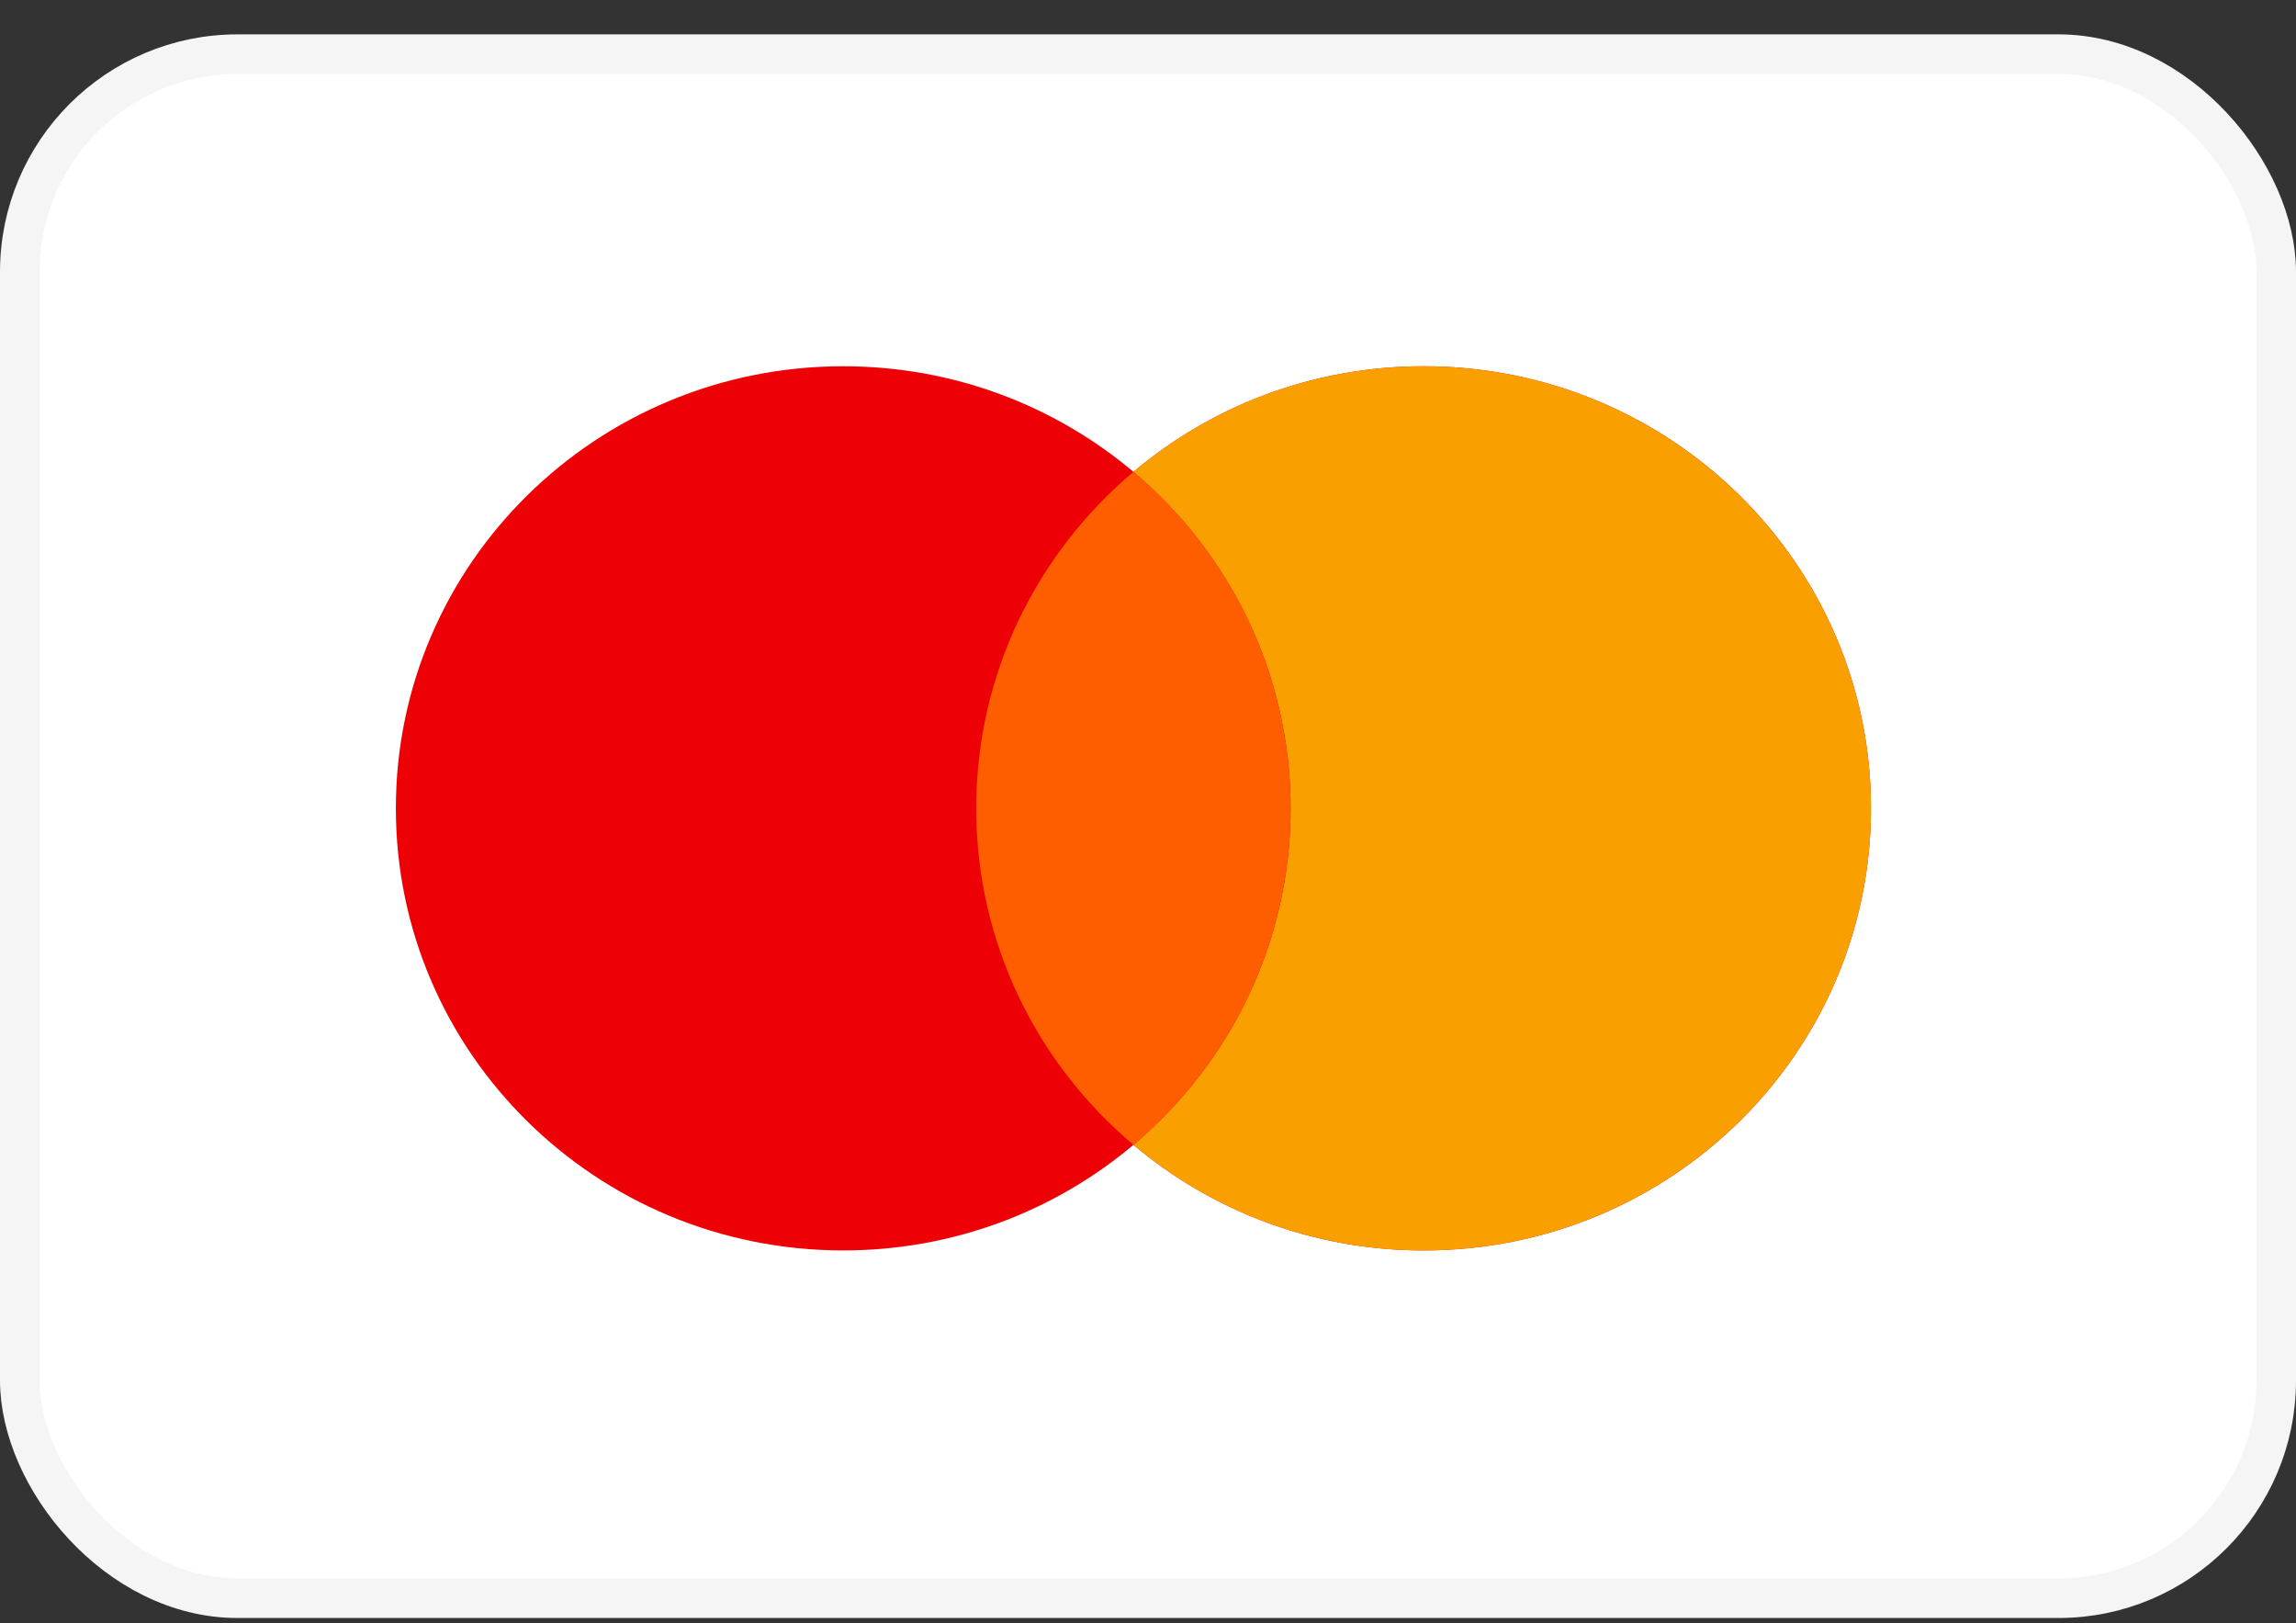
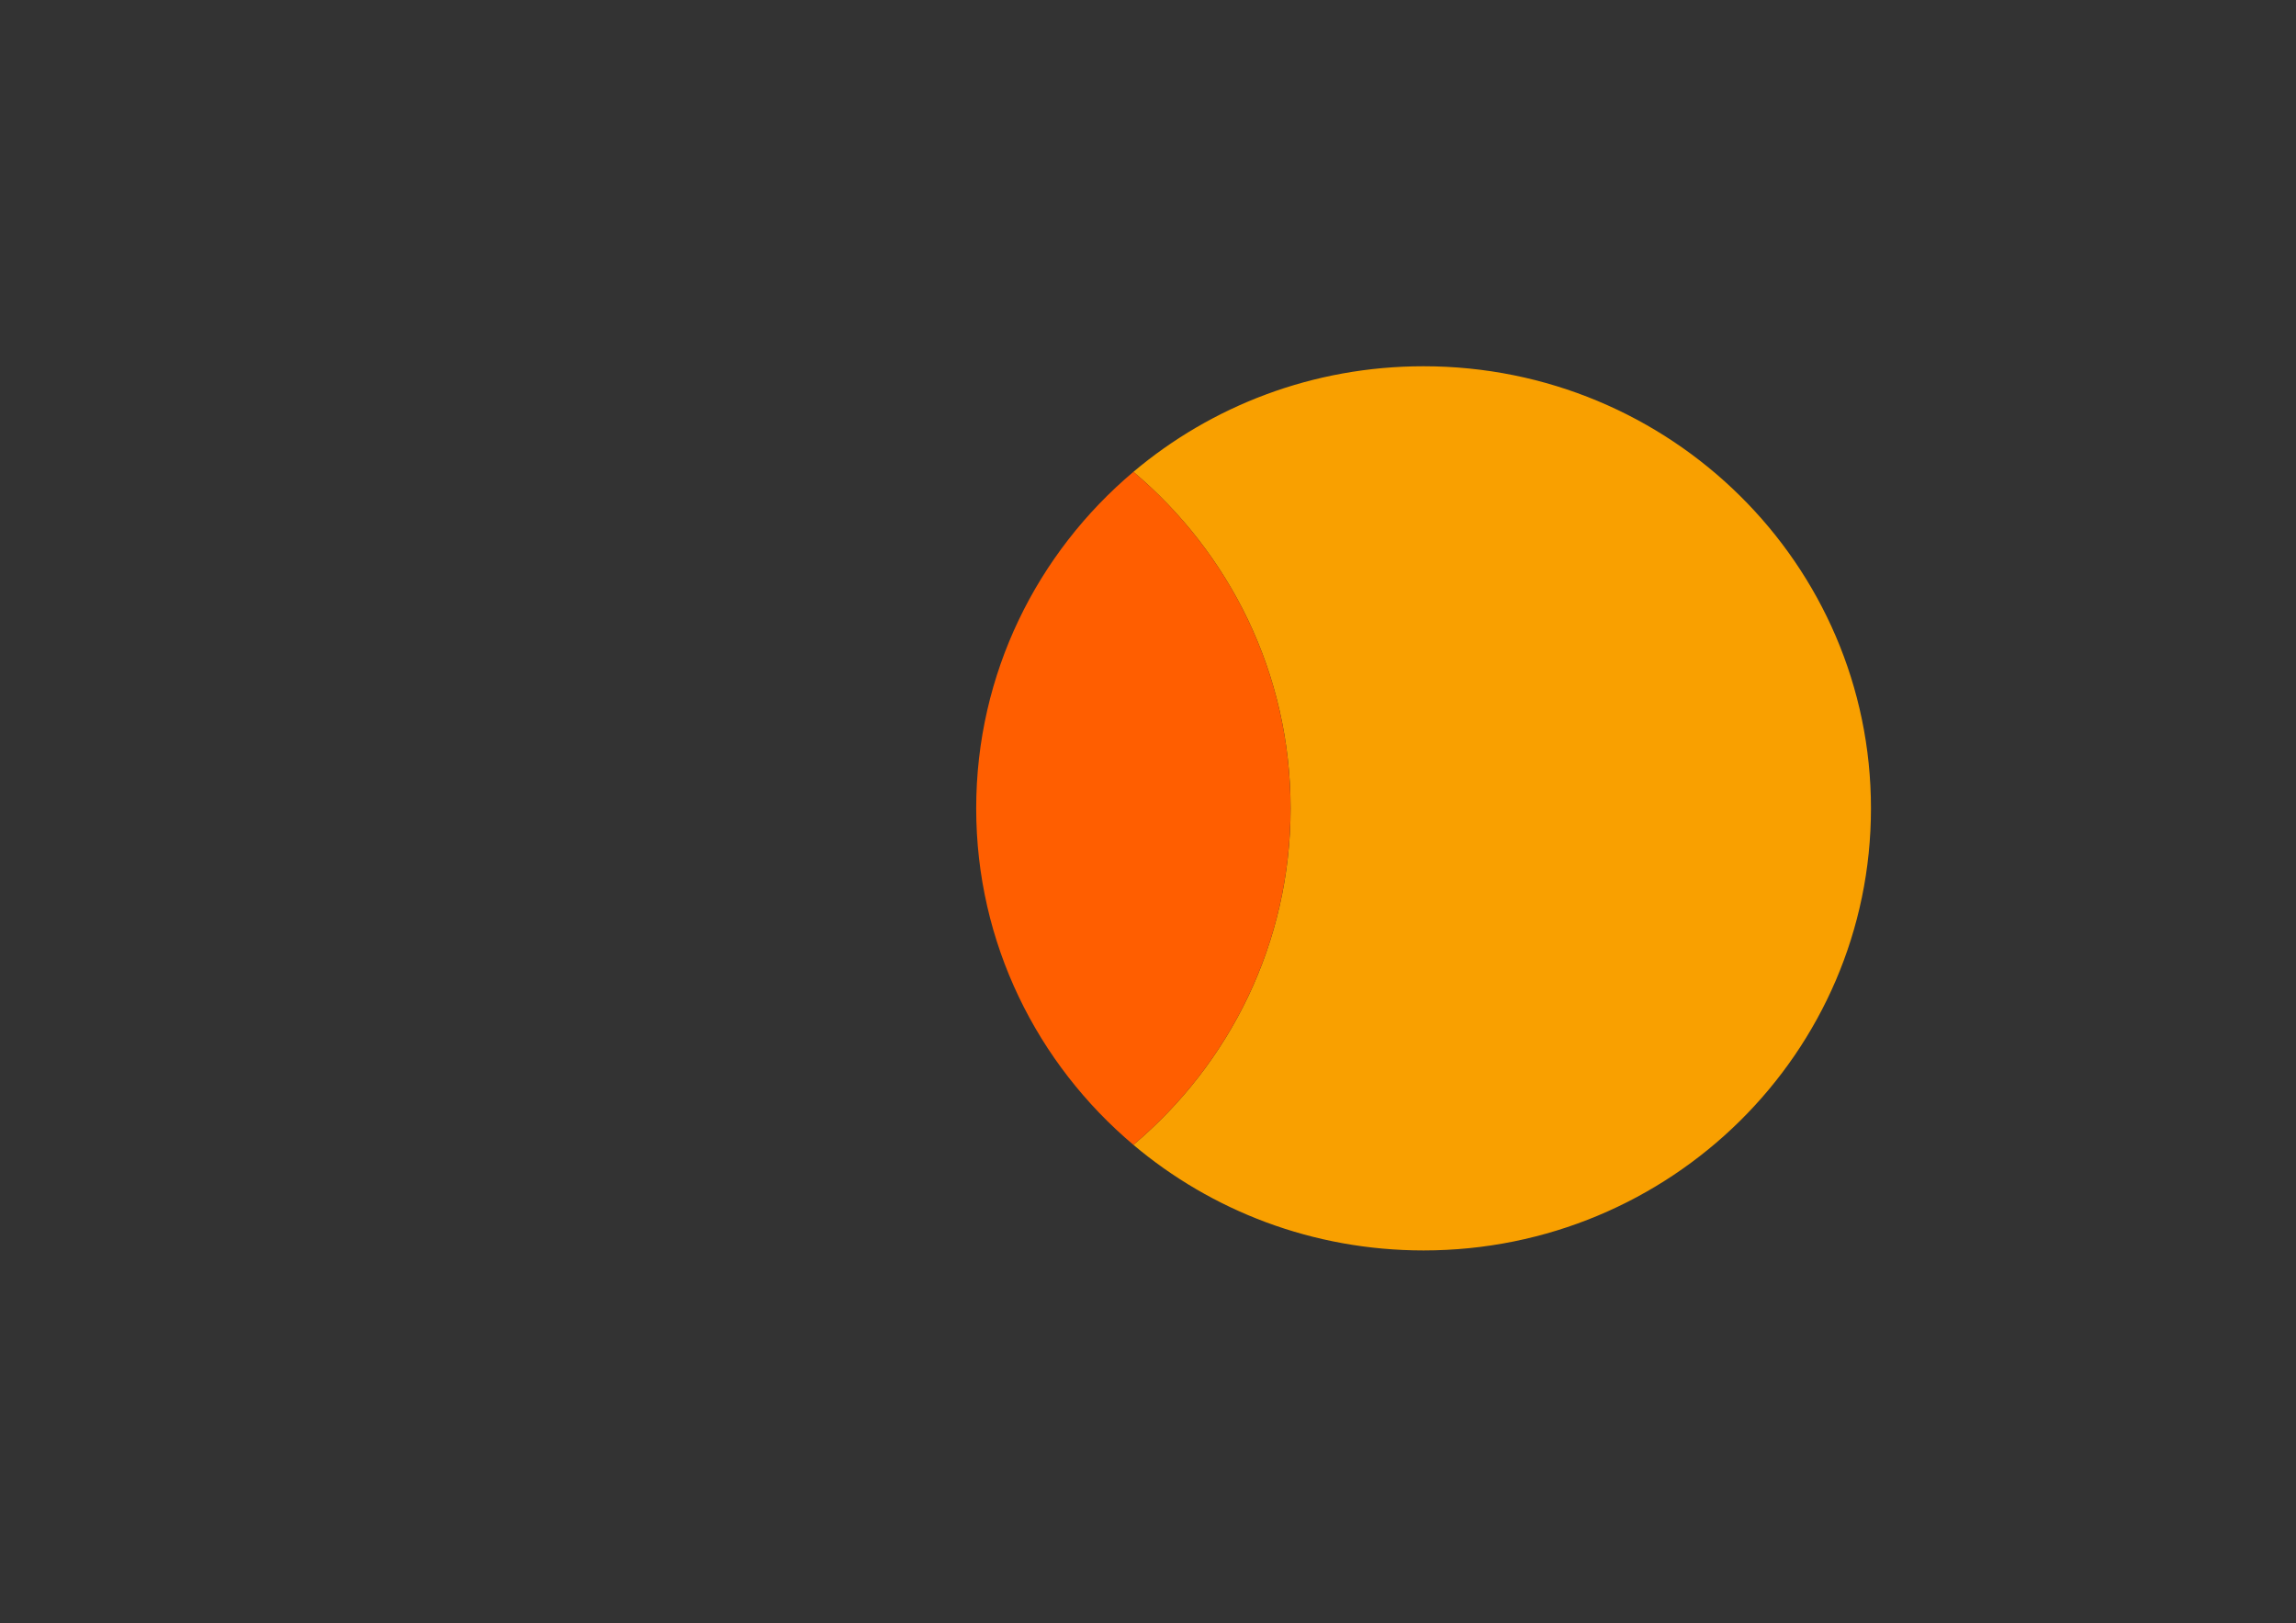
<svg xmlns="http://www.w3.org/2000/svg" width="58" height="41" viewBox="0 0 58 41" fill="none">
  <rect x="0" y="0" width="58" height="41" fill="#333333" stroke="none" />
  <g id="Media / Payments">
-     <rect x="0.5" y="1.368" width="57" height="39" rx="5.5" fill="white" />
    <g id="Mastercard">
-       <path id="Left" fill-rule="evenodd" clip-rule="evenodd" d="M28.632 28.917C26.658 30.58 24.098 31.584 21.301 31.584C15.06 31.584 10 26.585 10 20.418C10 14.251 15.06 9.251 21.301 9.251C24.098 9.251 26.658 10.255 28.632 11.918C30.605 10.255 33.165 9.251 35.962 9.251C42.204 9.251 47.263 14.251 47.263 20.418C47.263 26.585 42.204 31.584 35.962 31.584C33.165 31.584 30.605 30.58 28.632 28.917Z" fill="#ED0006" />
      <path id="Right" fill-rule="evenodd" clip-rule="evenodd" d="M28.631 28.917C31.061 26.869 32.602 23.821 32.602 20.418C32.602 17.014 31.061 13.967 28.631 11.918C30.604 10.255 33.164 9.251 35.961 9.251C42.203 9.251 47.263 14.251 47.263 20.418C47.263 26.585 42.203 31.584 35.961 31.584C33.164 31.584 30.604 30.58 28.631 28.917Z" fill="#F9A000" />
      <path id="Middle" fill-rule="evenodd" clip-rule="evenodd" d="M28.631 28.917C31.061 26.868 32.601 23.821 32.601 20.418C32.601 17.014 31.061 13.967 28.631 11.918C26.201 13.967 24.66 17.014 24.66 20.418C24.66 23.821 26.201 26.868 28.631 28.917Z" fill="#FF5E00" />
    </g>
-     <rect x="0.5" y="1.368" width="57" height="39" rx="5.5" stroke="#F5F5F5" />
  </g>
</svg>